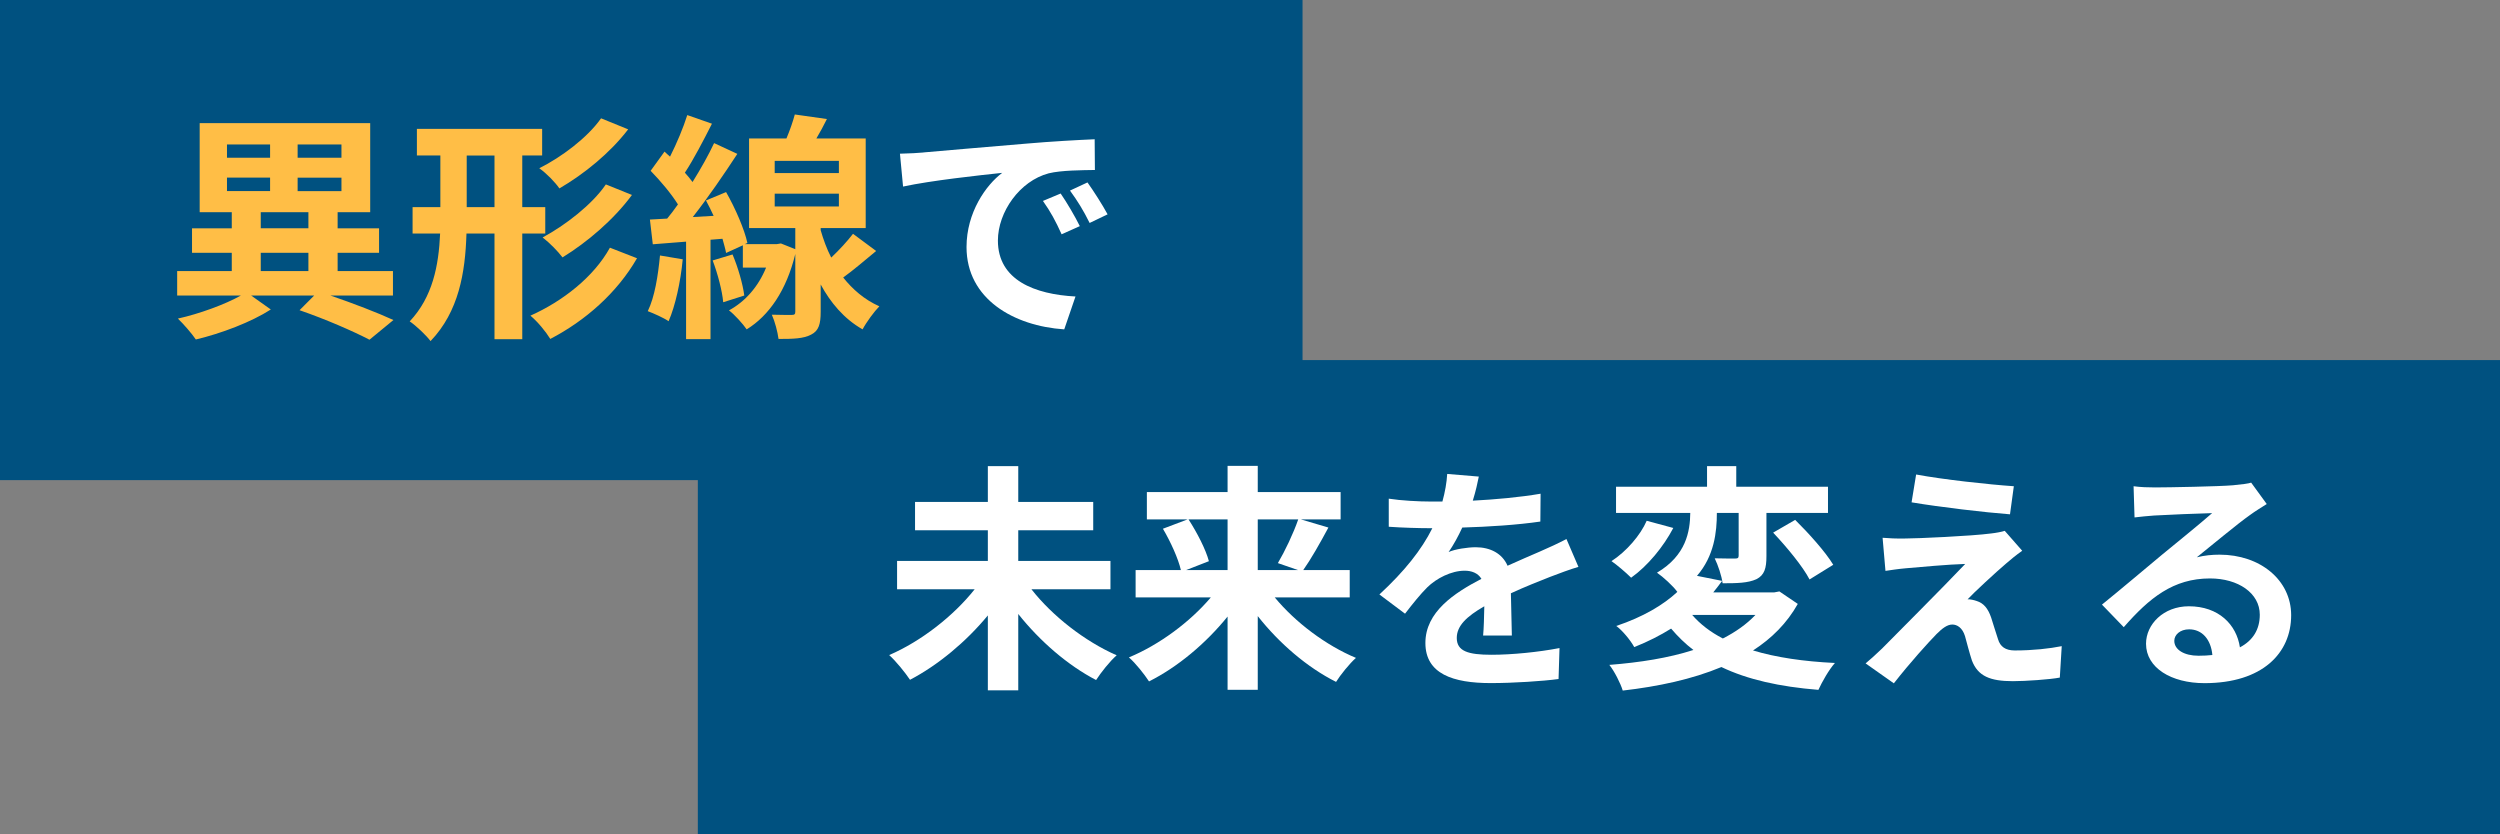
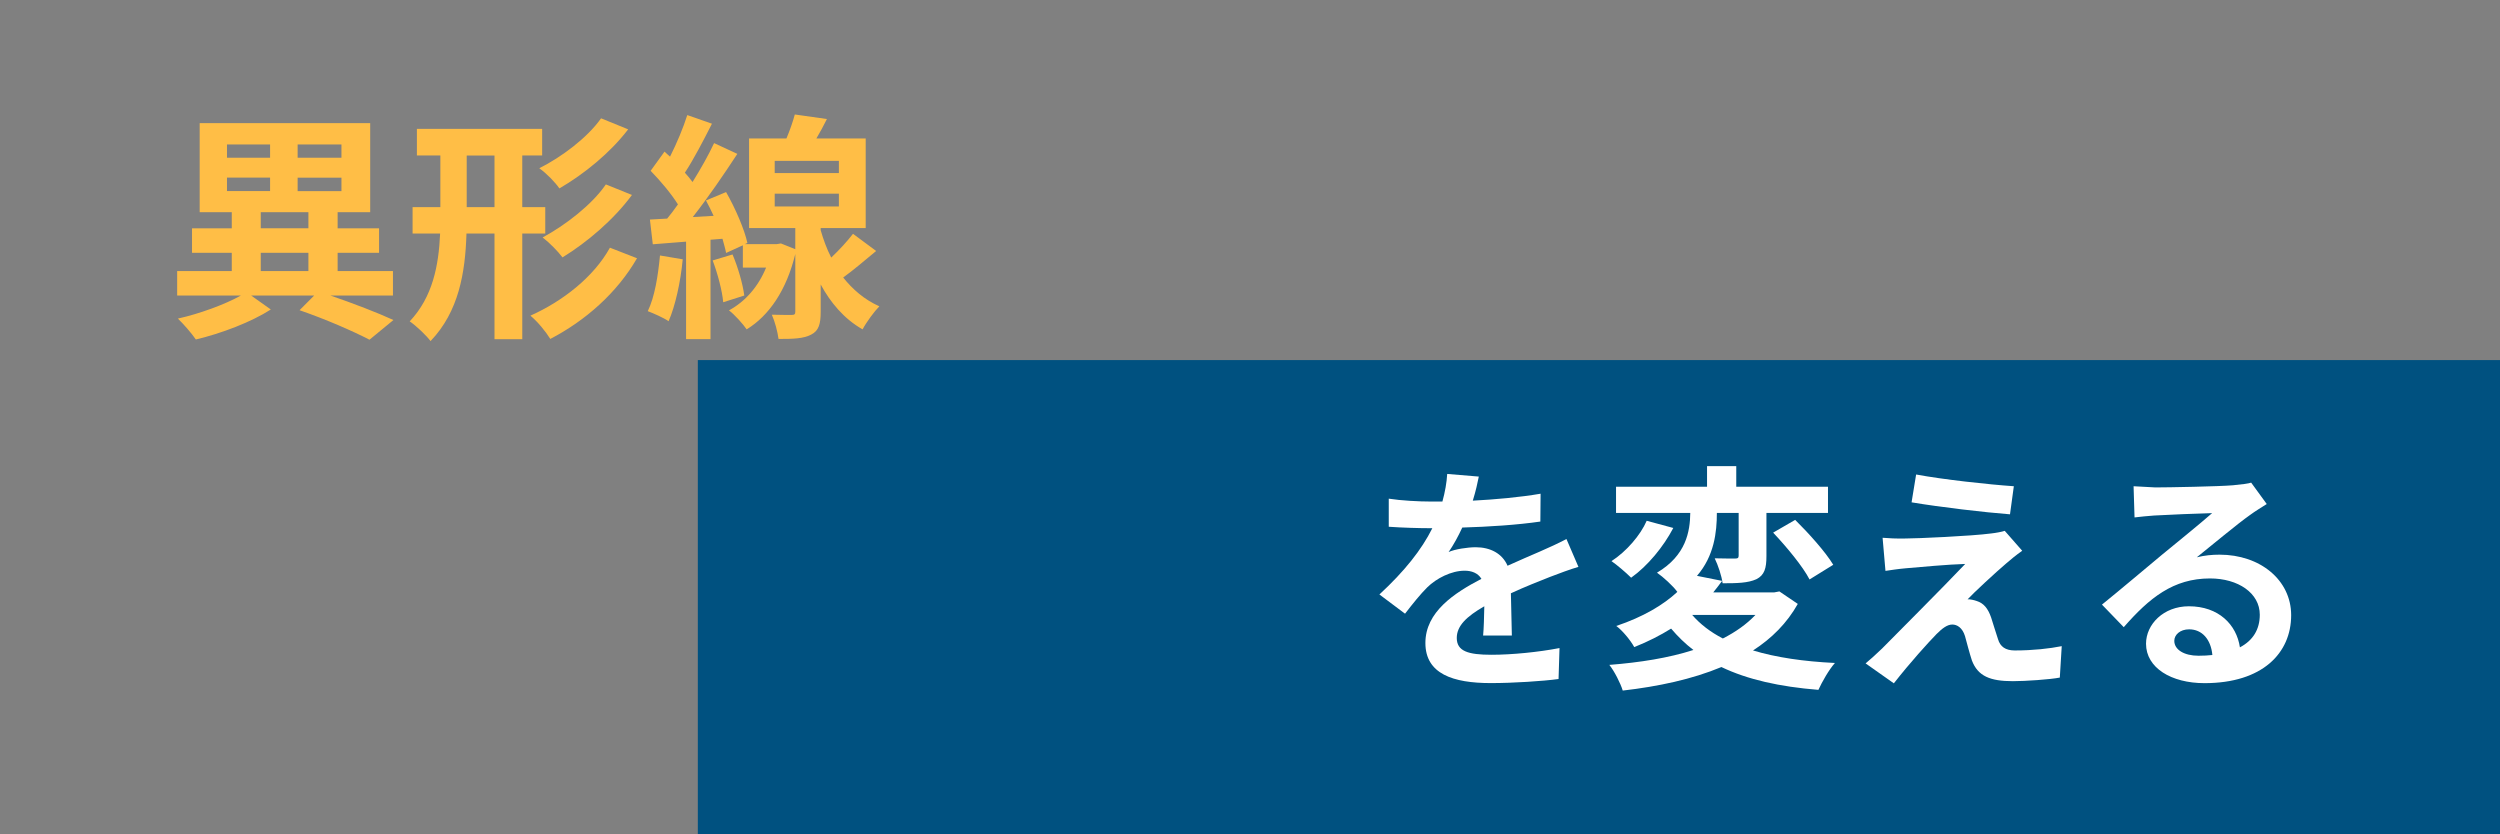
<svg xmlns="http://www.w3.org/2000/svg" id="_レイヤー_2" width="417.55" height="139.32" viewBox="0 0 417.55 139.32">
  <rect x="0" y="0" width="417.55" height="139.32" fill="#808080" stroke="none" />
  <g id="_レイヤー_1-2">
-     <rect width="217.55" height="80.19" fill="#005180" />
    <rect x="116.55" y="60.14" width="301" height="79.18" fill="#005180" />
    <path d="M55.19,49.36c3.84,1.32,7.92,2.89,10.52,4.09l-4,3.29c-2.68-1.4-7.28-3.41-11.68-4.93l2.44-2.45h-10.52l3.28,2.33c-3.24,2.09-8.28,4.01-12.52,5.01-.68-1-2.04-2.57-3-3.49,3.6-.8,7.88-2.37,10.52-3.85h-10.64v-4.09h9.12v-3.05h-6.64v-4.09h6.64v-2.69h-5.36v-14.88h28.48v14.88h-5.44v2.69h6.92v4.09h-6.92v3.05h9.24v4.09h-10.44ZM37.91,26.34h7.2v-2.21h-7.2v2.21ZM37.91,31.91h7.2v-2.25h-7.2v2.25ZM43.55,38.13h7.96v-2.69h-7.96v2.69ZM43.55,45.27h7.96v-3.05h-7.96v3.05ZM57.03,24.13h-7.32v2.21h7.32v-2.21ZM57.03,29.67h-7.32v2.25h7.32v-2.25Z" fill="#ffbe46" />
    <path d="M87.23,39.01v17.64h-4.64v-17.64h-4.68c-.2,6.54-1.28,13.03-6,17.96-.72-.96-2.4-2.57-3.48-3.29,3.84-4.09,4.84-9.3,5.08-14.68h-4.6v-4.41h4.64v-8.62h-3.92v-4.45h20.92v4.45h-3.32v8.62h3.84v4.41h-3.84ZM82.59,34.6v-8.62h-4.64v8.62h4.64ZM106.39,43.14c-3.36,5.81-8.64,10.43-14.48,13.47-.76-1.24-2.12-2.89-3.32-3.89,5.32-2.37,10.56-6.42,13.28-11.35l4.52,1.76ZM104.91,21.61c-3.04,3.97-7.36,7.46-11.48,9.86-.72-1.04-2.12-2.49-3.36-3.37,3.68-1.84,8.04-5.09,10.32-8.34l4.52,1.84ZM105.55,32.56c-3.04,4.13-7.48,7.9-11.6,10.43-.76-1-2.12-2.41-3.32-3.33,3.72-2,8.24-5.45,10.56-8.86l4.36,1.76Z" fill="#ffbe46" />
    <path d="M114.03,43.3c-.36,3.81-1.24,7.78-2.36,10.35-.8-.56-2.52-1.32-3.48-1.68,1.16-2.37,1.72-5.93,2.04-9.3l3.8.64ZM146.31,41.94c-1.84,1.52-3.76,3.17-5.48,4.41,1.56,1.96,3.52,3.69,6.04,4.81-.84.84-2.2,2.69-2.8,3.85-3.12-1.76-5.4-4.53-7-7.5v4.57c0,2.04-.32,3.17-1.6,3.81-1.28.68-3,.72-5.44.72-.16-1.2-.6-2.89-1.12-4.05,1.36.04,2.84.04,3.28.04.52,0,.64-.12.64-.56v-9.62c-1.48,6.09-4.4,10.31-8.12,12.59-.6-.88-2.08-2.53-2.96-3.17,2.72-1.48,4.88-3.93,6.2-7.14h-3.88v-3.73l-2.8,1.28c-.12-.68-.36-1.48-.6-2.37l-2,.16v16.6h-4.08v-16.28l-5.56.44-.48-4.13,2.88-.16c.6-.72,1.2-1.52,1.8-2.37-1.12-1.8-2.96-3.97-4.56-5.61l2.32-3.21c.28.28.6.56.92.84,1.12-2.21,2.24-4.89,2.88-6.94l4.12,1.44c-1.4,2.77-3.04,5.93-4.52,8.18.48.52.92,1.08,1.28,1.56,1.4-2.25,2.68-4.53,3.6-6.5l3.88,1.8c-2.2,3.37-4.92,7.34-7.44,10.55l3.48-.2c-.4-.88-.84-1.76-1.28-2.57l3.36-1.4c1.56,2.73,3.08,6.26,3.56,8.5l-.44.2h5.32l.72-.12,2.4.96v-3.53h-7.72v-14.96h6.24c.56-1.32,1.08-2.81,1.4-4.01l5.36.76c-.56,1.12-1.16,2.25-1.76,3.25h8.24v14.96h-7.52v.36c.44,1.52,1,3.09,1.76,4.57,1.36-1.28,2.72-2.77,3.64-3.97l3.84,2.85ZM122.35,42.5c.92,2.17,1.72,4.97,1.96,6.86l-3.52,1.12c-.16-1.88-.92-4.77-1.76-6.98l3.32-1ZM129.39,28.91h10.72v-2.04h-10.72v2.04ZM129.39,34.48h10.72v-2.13h-10.72v2.13Z" fill="#ffbe46" />
-     <path d="M154.23,25.46c3.36-.28,9.96-.88,17.28-1.48,4.12-.36,8.48-.6,11.32-.72l.04,5.13c-2.16.04-5.6.04-7.72.56-4.84,1.28-8.48,6.46-8.48,11.23,0,6.62,6.16,8.98,12.96,9.34l-1.88,5.49c-8.4-.56-16.32-5.05-16.32-13.75,0-5.77,3.24-10.35,5.96-12.39-3.76.4-11.92,1.28-16.56,2.29l-.52-5.49c1.6-.04,3.16-.12,3.92-.2ZM180.35,37.77l-3.04,1.36c-1-2.21-1.84-3.77-3.12-5.57l2.96-1.24c1,1.44,2.44,3.89,3.2,5.45ZM184.99,35.8l-3,1.44c-1.08-2.17-2-3.65-3.28-5.41l2.92-1.36c1,1.4,2.52,3.77,3.36,5.33Z" fill="#fff" />
-     <path d="M172.27,98.42c3.48,4.45,8.92,8.7,14.24,11.03-1.12.96-2.64,2.89-3.44,4.13-4.72-2.45-9.36-6.46-13-11.03v12.75h-5.08v-12.51c-3.64,4.41-8.32,8.3-13,10.75-.8-1.2-2.36-3.13-3.48-4.13,5.32-2.29,10.76-6.54,14.28-10.99h-12.96v-4.73h15.16v-5.13h-12.16v-4.73h12.16v-5.98h5.08v5.98h12.52v4.73h-12.52v5.13h15.4v4.73h-13.2Z" fill="#fff" />
-     <path d="M212.91,99.78c3.44,4.17,8.56,8.02,13.56,10.1-1.08.96-2.6,2.85-3.32,4.01-4.8-2.41-9.48-6.42-13.08-10.99v12.31h-5.04v-12.23c-3.64,4.49-8.32,8.42-13.12,10.83-.76-1.16-2.24-3.05-3.36-4.01,5.04-2.09,10.2-5.9,13.68-10.02h-12.56v-4.57h7.56c-.44-1.92-1.72-4.73-3-6.9l4.12-1.56h-6.8v-4.57h13.48v-4.37h5.04v4.37h13.84v4.57h-6.64l4.6,1.36c-1.4,2.61-2.92,5.29-4.2,7.1h7.76v4.57h-12.52ZM198.51,86.75c1.4,2.17,2.88,5.01,3.4,6.98l-3.8,1.48h6.92v-8.46h-6.52ZM210.07,86.75v8.46h6.72l-3.36-1.16c1.16-1.96,2.6-4.97,3.4-7.3h-6.76Z" fill="#fff" />
    <path d="M245.99,83.62c3.8-.2,7.8-.56,11.32-1.16l-.04,4.65c-3.8.56-8.72.88-13.04,1-.68,1.48-1.48,2.93-2.28,4.09,1.04-.48,3.2-.8,4.52-.8,2.44,0,4.44,1.04,5.32,3.09,2.08-.96,3.76-1.64,5.4-2.37,1.56-.68,2.96-1.32,4.44-2.09l2,4.65c-1.28.36-3.4,1.16-4.76,1.68-1.8.72-4.08,1.6-6.52,2.73.04,2.25.12,5.21.16,7.06h-4.8c.12-1.2.16-3.13.2-4.89-3,1.72-4.6,3.29-4.6,5.29,0,2.21,1.88,2.81,5.8,2.81,3.4,0,7.84-.44,11.36-1.12l-.16,5.17c-2.64.36-7.56.68-11.32.68-6.28,0-10.92-1.52-10.92-6.7s4.8-8.34,9.36-10.71c-.6-1-1.68-1.36-2.8-1.36-2.24,0-4.72,1.28-6.24,2.77-1.2,1.2-2.36,2.65-3.72,4.41l-4.28-3.21c4.2-3.89,7.04-7.46,8.84-11.07h-.52c-1.64,0-4.56-.08-6.76-.24v-4.69c2.04.32,5,.48,7.04.48h1.92c.44-1.6.72-3.17.8-4.61l5.28.44c-.2,1-.48,2.33-1,4.01Z" fill="#fff" />
    <path d="M300.27,100.86c-1.8,3.21-4.36,5.77-7.48,7.78,3.84,1.16,8.44,1.84,13.68,2.09-1,1.12-2.16,3.17-2.76,4.49-6.48-.52-11.84-1.72-16.2-3.81-4.88,2.04-10.56,3.25-16.48,3.93-.36-1.2-1.4-3.25-2.24-4.29,5.12-.4,9.92-1.16,14.04-2.49-1.36-1.04-2.6-2.25-3.72-3.57-1.8,1.12-3.84,2.17-6.16,3.09-.6-1.12-2-2.81-3-3.53,4.52-1.52,7.88-3.53,10.2-5.69-.72-1-2.36-2.49-3.4-3.21,4.88-2.89,5.52-6.9,5.56-9.98h-12.4v-4.37h15.2v-3.45h4.88v3.45h15.32v4.37h-10.28v7.22c0,2-.32,3.17-1.68,3.85-1.4.64-3.24.68-5.64.68-.16-1.24-.76-3.01-1.32-4.17,1.4.04,2.96.04,3.4.04.48,0,.6-.12.6-.52v-7.1h-3.64c0,3.21-.44,7.18-3.32,10.51l4.2.84c-.48.64-.96,1.28-1.48,1.92h10.2l.84-.16,3.08,2.09ZM279.47,88.19c-1.64,3.13-4.28,6.34-7.04,8.3-.88-.88-2.4-2.17-3.28-2.77,2.48-1.6,4.84-4.33,5.88-6.74l4.44,1.2ZM282.63,102.71c1.36,1.56,3.04,2.85,5.12,3.93,2.12-1.08,3.96-2.37,5.44-3.93h-10.56ZM299.83,86.83c2.28,2.25,5.08,5.37,6.36,7.5l-3.96,2.45c-1.12-2.17-3.84-5.45-6.08-7.82l3.68-2.13Z" fill="#fff" />
    <path d="M335.15,94.04c-1.84,1.56-5.56,5.01-6.52,6.06.36-.04,1.08.12,1.52.28,1.16.36,1.88,1.24,2.4,2.73.36,1.08.8,2.61,1.16,3.65.36,1.24,1.24,1.88,2.8,1.88,3.08,0,5.84-.32,7.84-.72l-.32,5.25c-1.64.32-5.76.6-7.84.6-3.8,0-5.84-.84-6.84-3.45-.4-1.2-.88-3.09-1.16-4.09-.44-1.4-1.32-1.92-2.12-1.92-.84,0-1.68.64-2.64,1.6-1.36,1.4-4.36,4.69-7.12,8.22l-4.72-3.33c.72-.6,1.68-1.44,2.76-2.49,2.04-2.08,10.24-10.27,13.88-14.12-2.8.08-7.6.52-9.88.72-1.4.12-2.6.32-3.44.44l-.48-5.53c.92.08,2.36.16,3.84.12,1.88,0,10.96-.4,14.28-.84.76-.08,1.84-.28,2.28-.44l2.92,3.33c-1.04.72-1.88,1.44-2.6,2.05ZM336.35,81.21l-.64,4.69c-4.2-.32-11.68-1.2-16.44-2l.76-4.65c4.48.84,12.16,1.68,16.32,1.96Z" fill="#fff" />
-     <path d="M359.99,81.41c2.12,0,10.68-.16,12.96-.36,1.64-.16,2.56-.28,3.04-.44l2.6,3.57c-.92.6-1.88,1.16-2.8,1.84-2.16,1.52-6.36,5.05-8.88,7.06,1.32-.32,2.52-.44,3.8-.44,6.8,0,11.96,4.25,11.96,10.11,0,6.34-4.8,11.35-14.48,11.35-5.56,0-9.76-2.57-9.76-6.58,0-3.25,2.92-6.26,7.16-6.26,4.96,0,7.96,3.05,8.52,6.86,2.2-1.16,3.32-3.01,3.32-5.45,0-3.61-3.6-6.06-8.32-6.06-6.12,0-10.12,3.25-14.4,8.14l-3.64-3.77c2.84-2.29,7.68-6.38,10.04-8.34,2.24-1.84,6.4-5.21,8.36-6.94-2.04.04-7.56.28-9.68.4-1.08.08-2.36.2-3.28.32l-.16-5.21c1.12.16,2.52.2,3.64.2ZM367.19,109.52c.84,0,1.6-.04,2.32-.12-.24-2.61-1.72-4.29-3.88-4.29-1.52,0-2.48.92-2.48,1.92,0,1.48,1.64,2.49,4.04,2.49Z" fill="#fff" />
+     <path d="M359.99,81.41c2.12,0,10.68-.16,12.96-.36,1.64-.16,2.56-.28,3.04-.44l2.6,3.57c-.92.6-1.88,1.16-2.8,1.84-2.16,1.52-6.36,5.05-8.88,7.06,1.32-.32,2.52-.44,3.8-.44,6.8,0,11.96,4.25,11.96,10.11,0,6.34-4.8,11.35-14.48,11.35-5.56,0-9.76-2.57-9.76-6.58,0-3.25,2.92-6.26,7.16-6.26,4.96,0,7.96,3.05,8.52,6.86,2.2-1.16,3.32-3.01,3.32-5.45,0-3.61-3.6-6.06-8.32-6.06-6.12,0-10.12,3.25-14.4,8.14l-3.64-3.77c2.84-2.29,7.68-6.38,10.04-8.34,2.24-1.84,6.4-5.21,8.36-6.94-2.04.04-7.56.28-9.68.4-1.08.08-2.36.2-3.28.32l-.16-5.21ZM367.19,109.52c.84,0,1.6-.04,2.32-.12-.24-2.61-1.72-4.29-3.88-4.29-1.52,0-2.48.92-2.48,1.92,0,1.48,1.64,2.49,4.04,2.49Z" fill="#fff" />
  </g>
</svg>